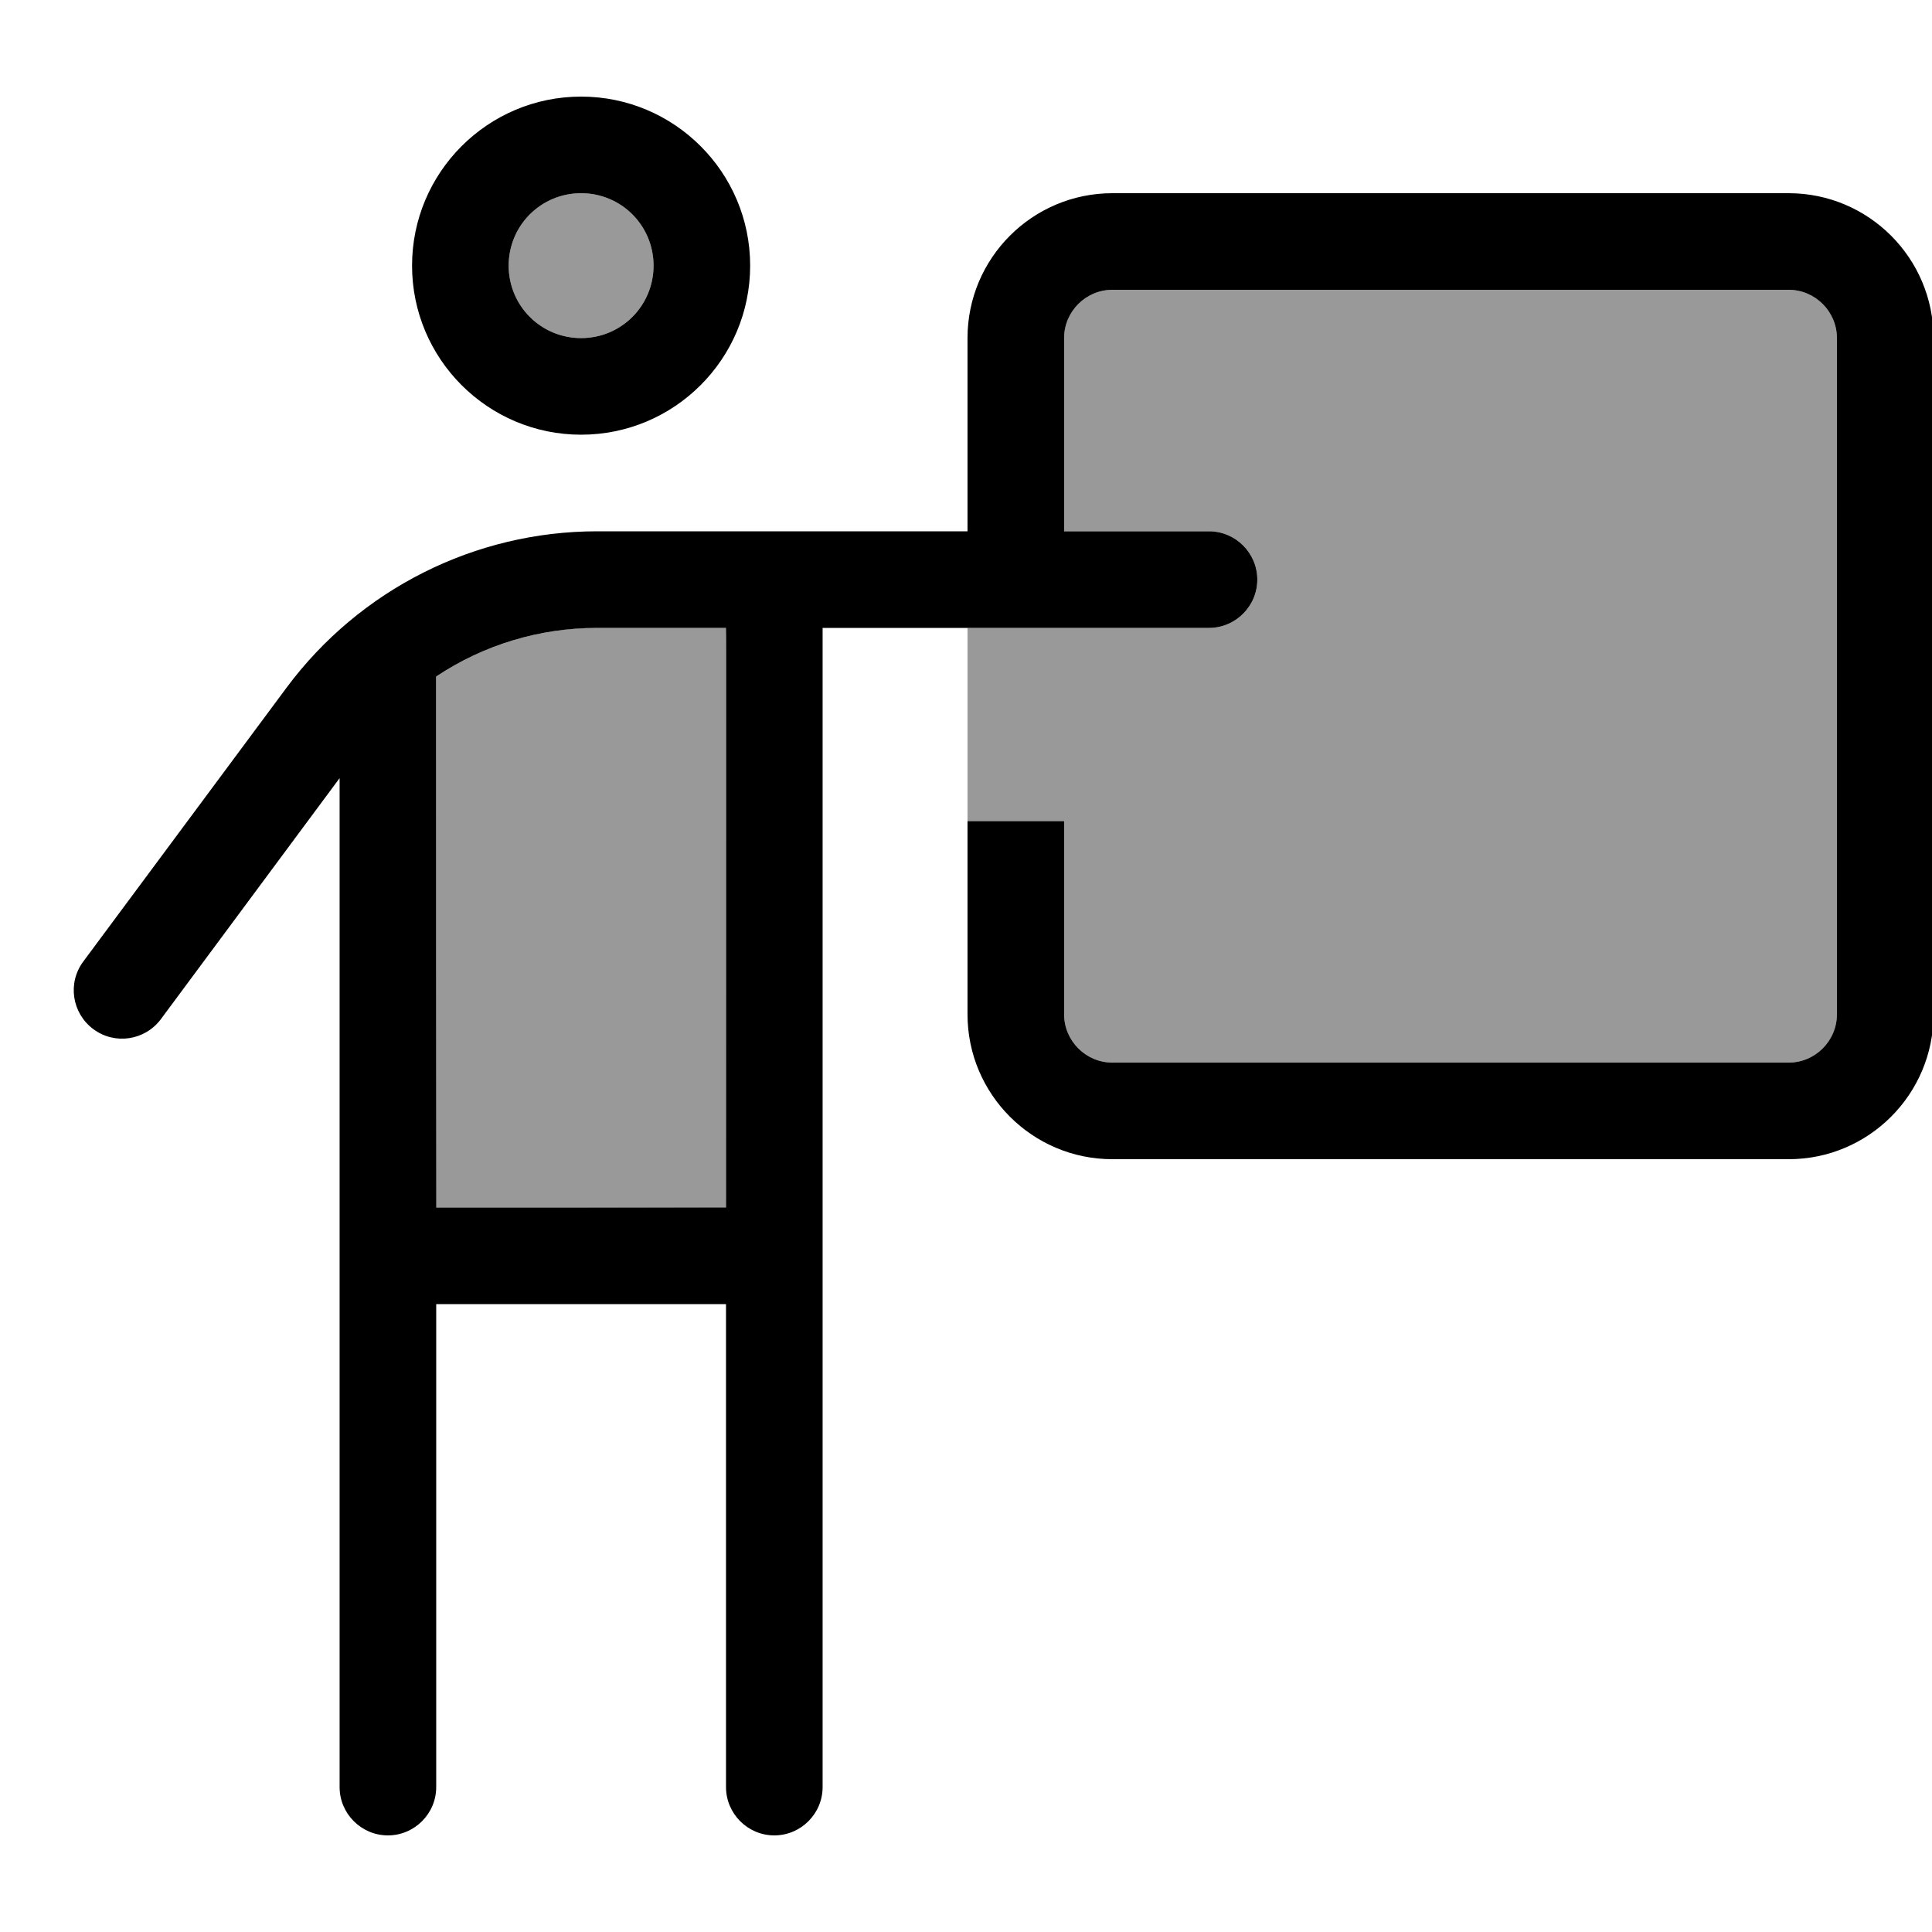
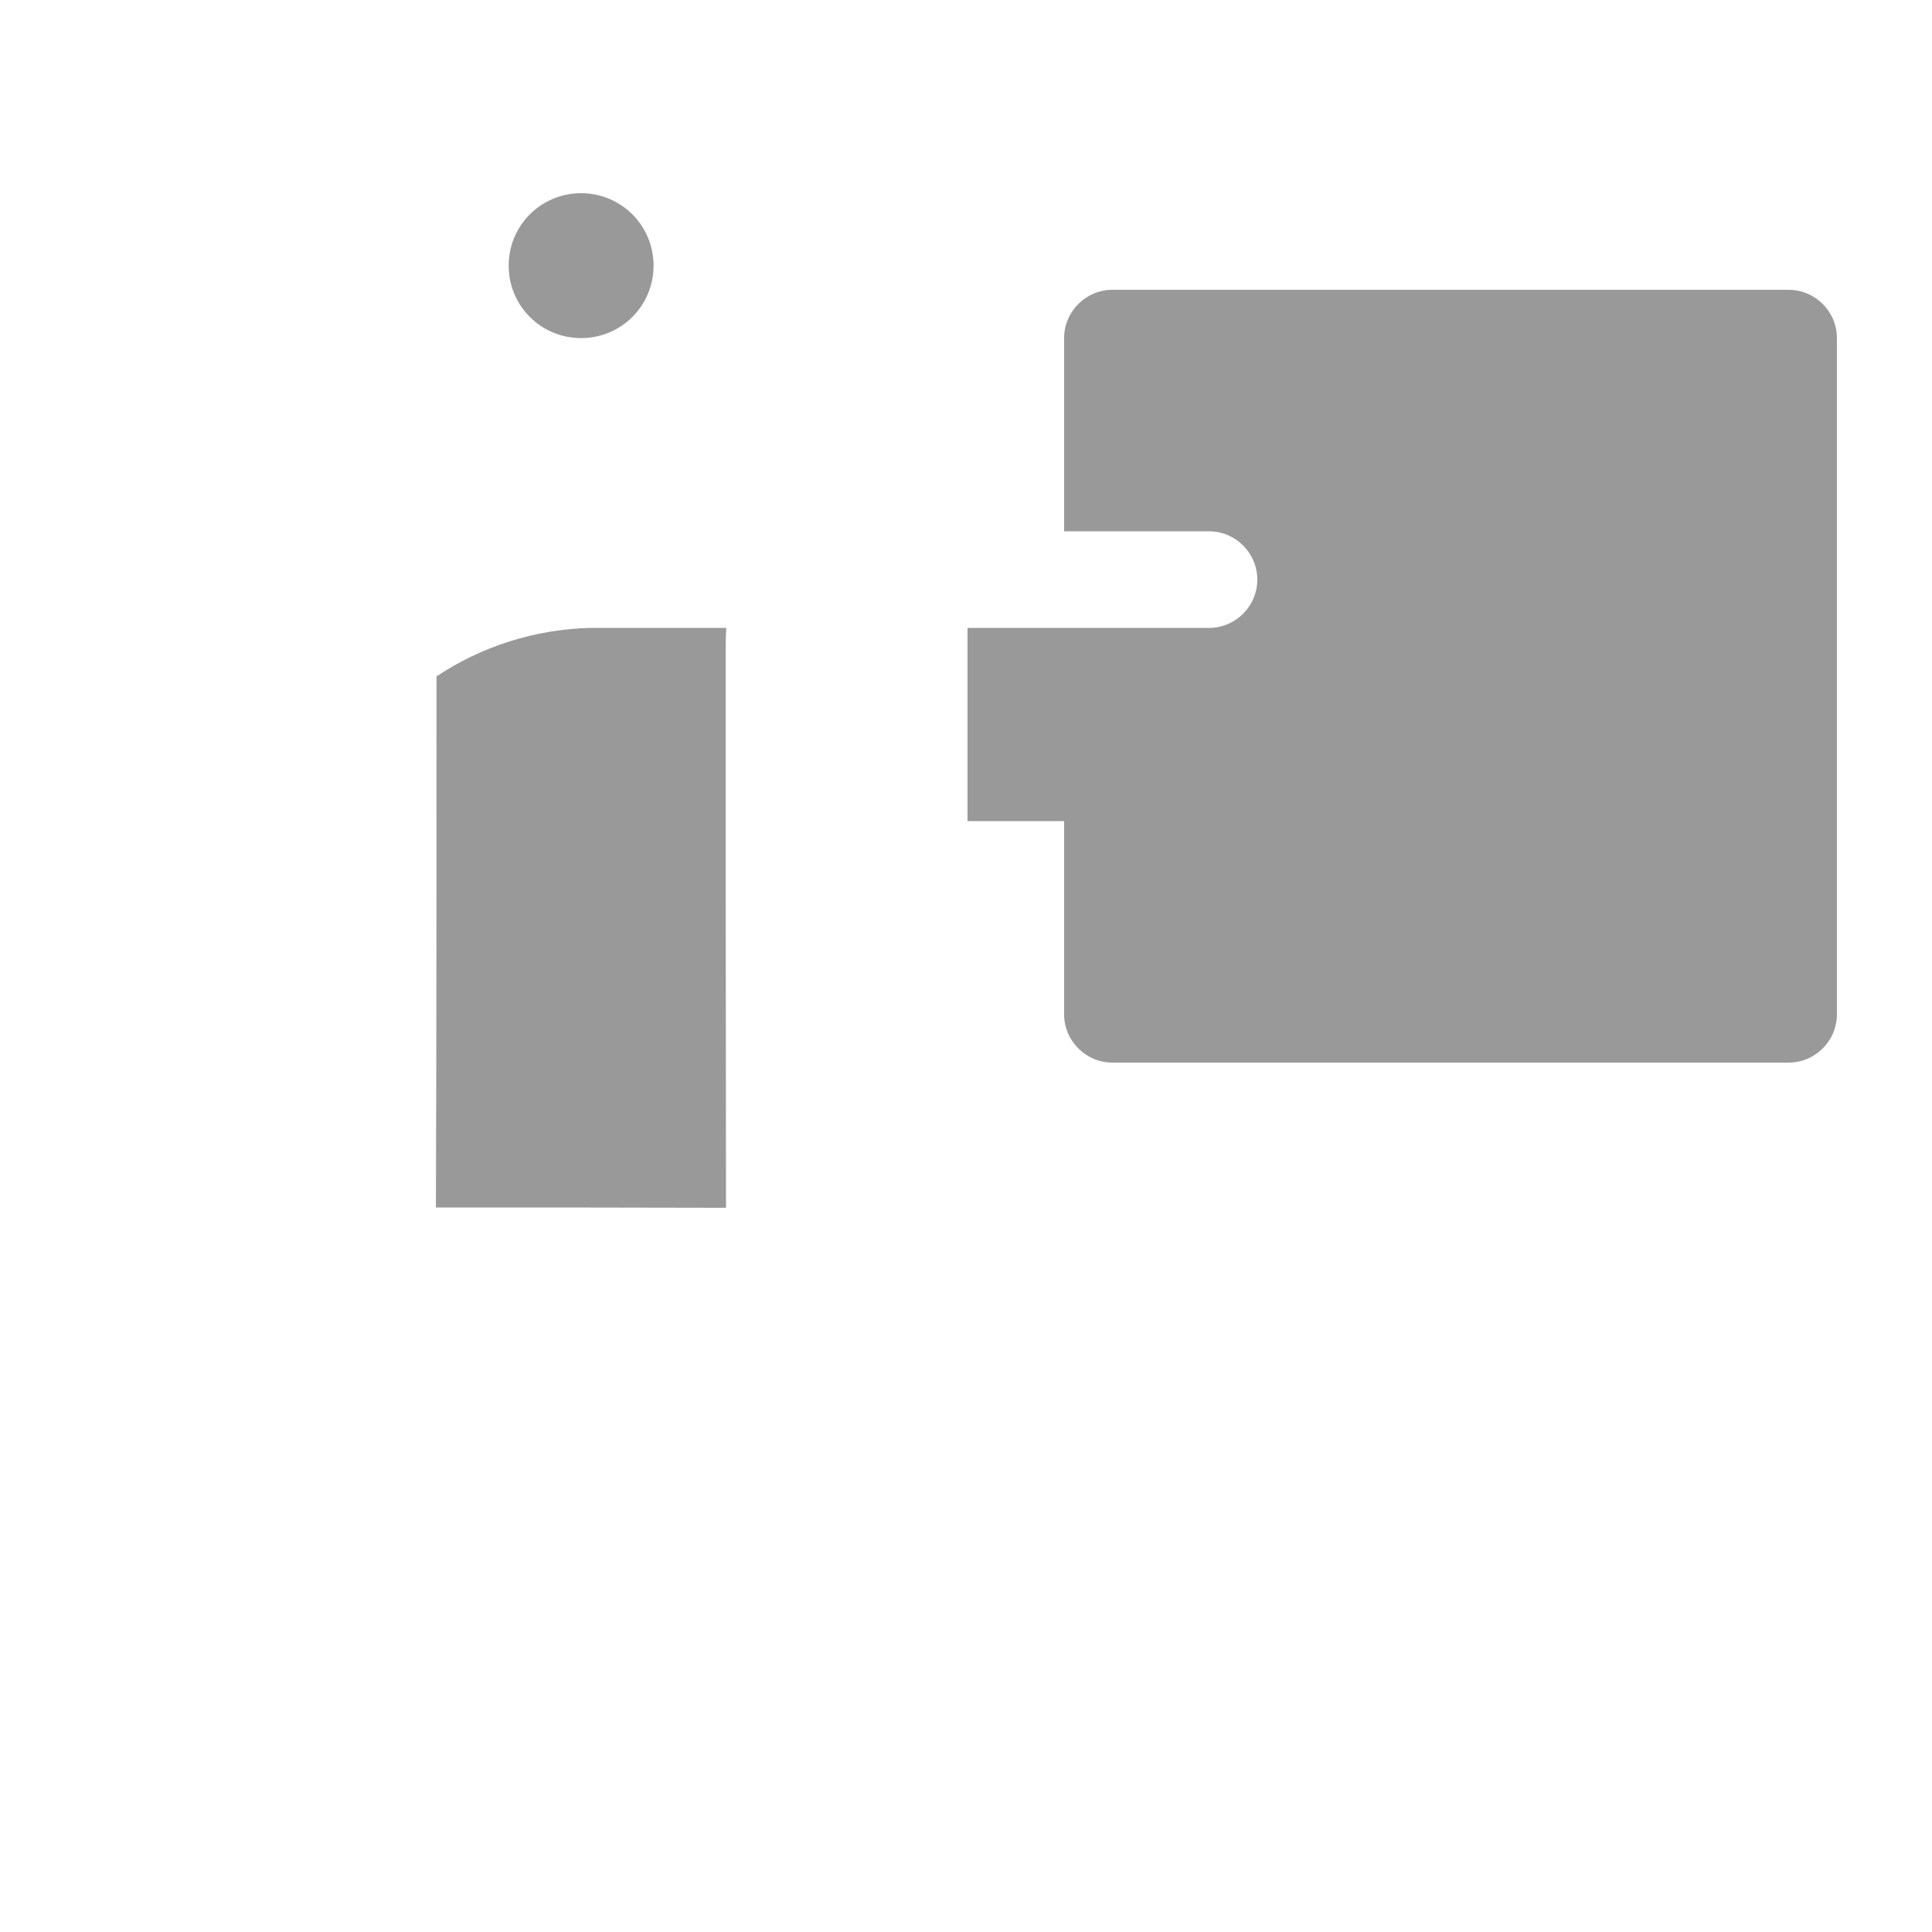
<svg xmlns="http://www.w3.org/2000/svg" viewBox="0 0 640 640">
  <path opacity=".4" fill="currentColor" d="M144.6 224C144.6 282.7 144.6 341.3 144.4 400C176.5 400 208.5 400 240.5 400.1C240.4 338.6 240.4 277.3 240.4 216C240.4 213.3 240.4 210.7 240.6 208L195.4 208C177.1 208.5 159.6 214.1 144.7 224zM168.5 88C168.5 101.3 179.2 112 192.5 112C205.8 112 216.5 101.3 216.5 88C216.5 74.7 205.8 64 192.5 64C179.2 64 168.5 74.7 168.5 88zM320.5 208L320.5 272L352.5 272L352.5 336C352.5 344.8 359.7 352 368.5 352L592.5 352C601.3 352 608.5 344.8 608.5 336L608.5 112C608.5 103.2 601.3 96 592.5 96L368.5 96C359.7 96 352.5 103.2 352.5 112L352.5 176L400.5 176C409.3 176 416.5 183.2 416.5 192C416.5 200.8 409.3 208 400.5 208L336.5 208C331.2 208 325.8 208 320.5 208z" />
-   <path fill="currentColor" d="M168.5 88C168.5 74.7 179.2 64 192.5 64C205.8 64 216.5 74.7 216.5 88C216.5 101.3 205.8 112 192.5 112C179.2 112 168.5 101.3 168.5 88zM248.5 88C248.5 57.1 223.4 32 192.5 32C161.6 32 136.5 57.1 136.5 88C136.5 118.9 161.6 144 192.5 144C223.4 144 248.5 118.9 248.5 88zM112.5 257.8L112.5 592C112.5 600.8 119.7 608 128.5 608C137.3 608 144.5 600.8 144.5 592L144.5 432L240.5 432L240.5 592C240.5 600.8 247.7 608 256.5 608C265.3 608 272.5 600.8 272.5 592L272.5 256L272.5 256L272.5 208L400.5 208C409.3 208 416.5 200.8 416.5 192C416.5 183.2 409.3 176 400.5 176L352.5 176L352.5 112C352.5 103.2 359.7 96 368.5 96L592.5 96C601.3 96 608.5 103.2 608.5 112L608.5 336C608.5 344.8 601.3 352 592.5 352L368.5 352C359.7 352 352.5 344.8 352.5 336L352.5 272L320.5 272L320.5 336C320.5 362.5 342 384 368.5 384L592.5 384C619 384 640.5 362.5 640.5 336L640.5 112C640.5 85.5 619 64 592.5 64L368.5 64C342 64 320.5 85.5 320.5 112L320.5 176L197.8 176C157.3 176 119.2 195.2 95 227.7L27.6 318.5C22.3 325.6 23.8 335.6 30.9 340.9C38 346.2 48 344.7 53.3 337.6L112.4 257.9zM240.5 208L240.5 216L240.5 216L240.5 400L144.5 400L144.5 224.1C160.1 213.7 178.6 208 197.8 208L240.5 208z" />
</svg>